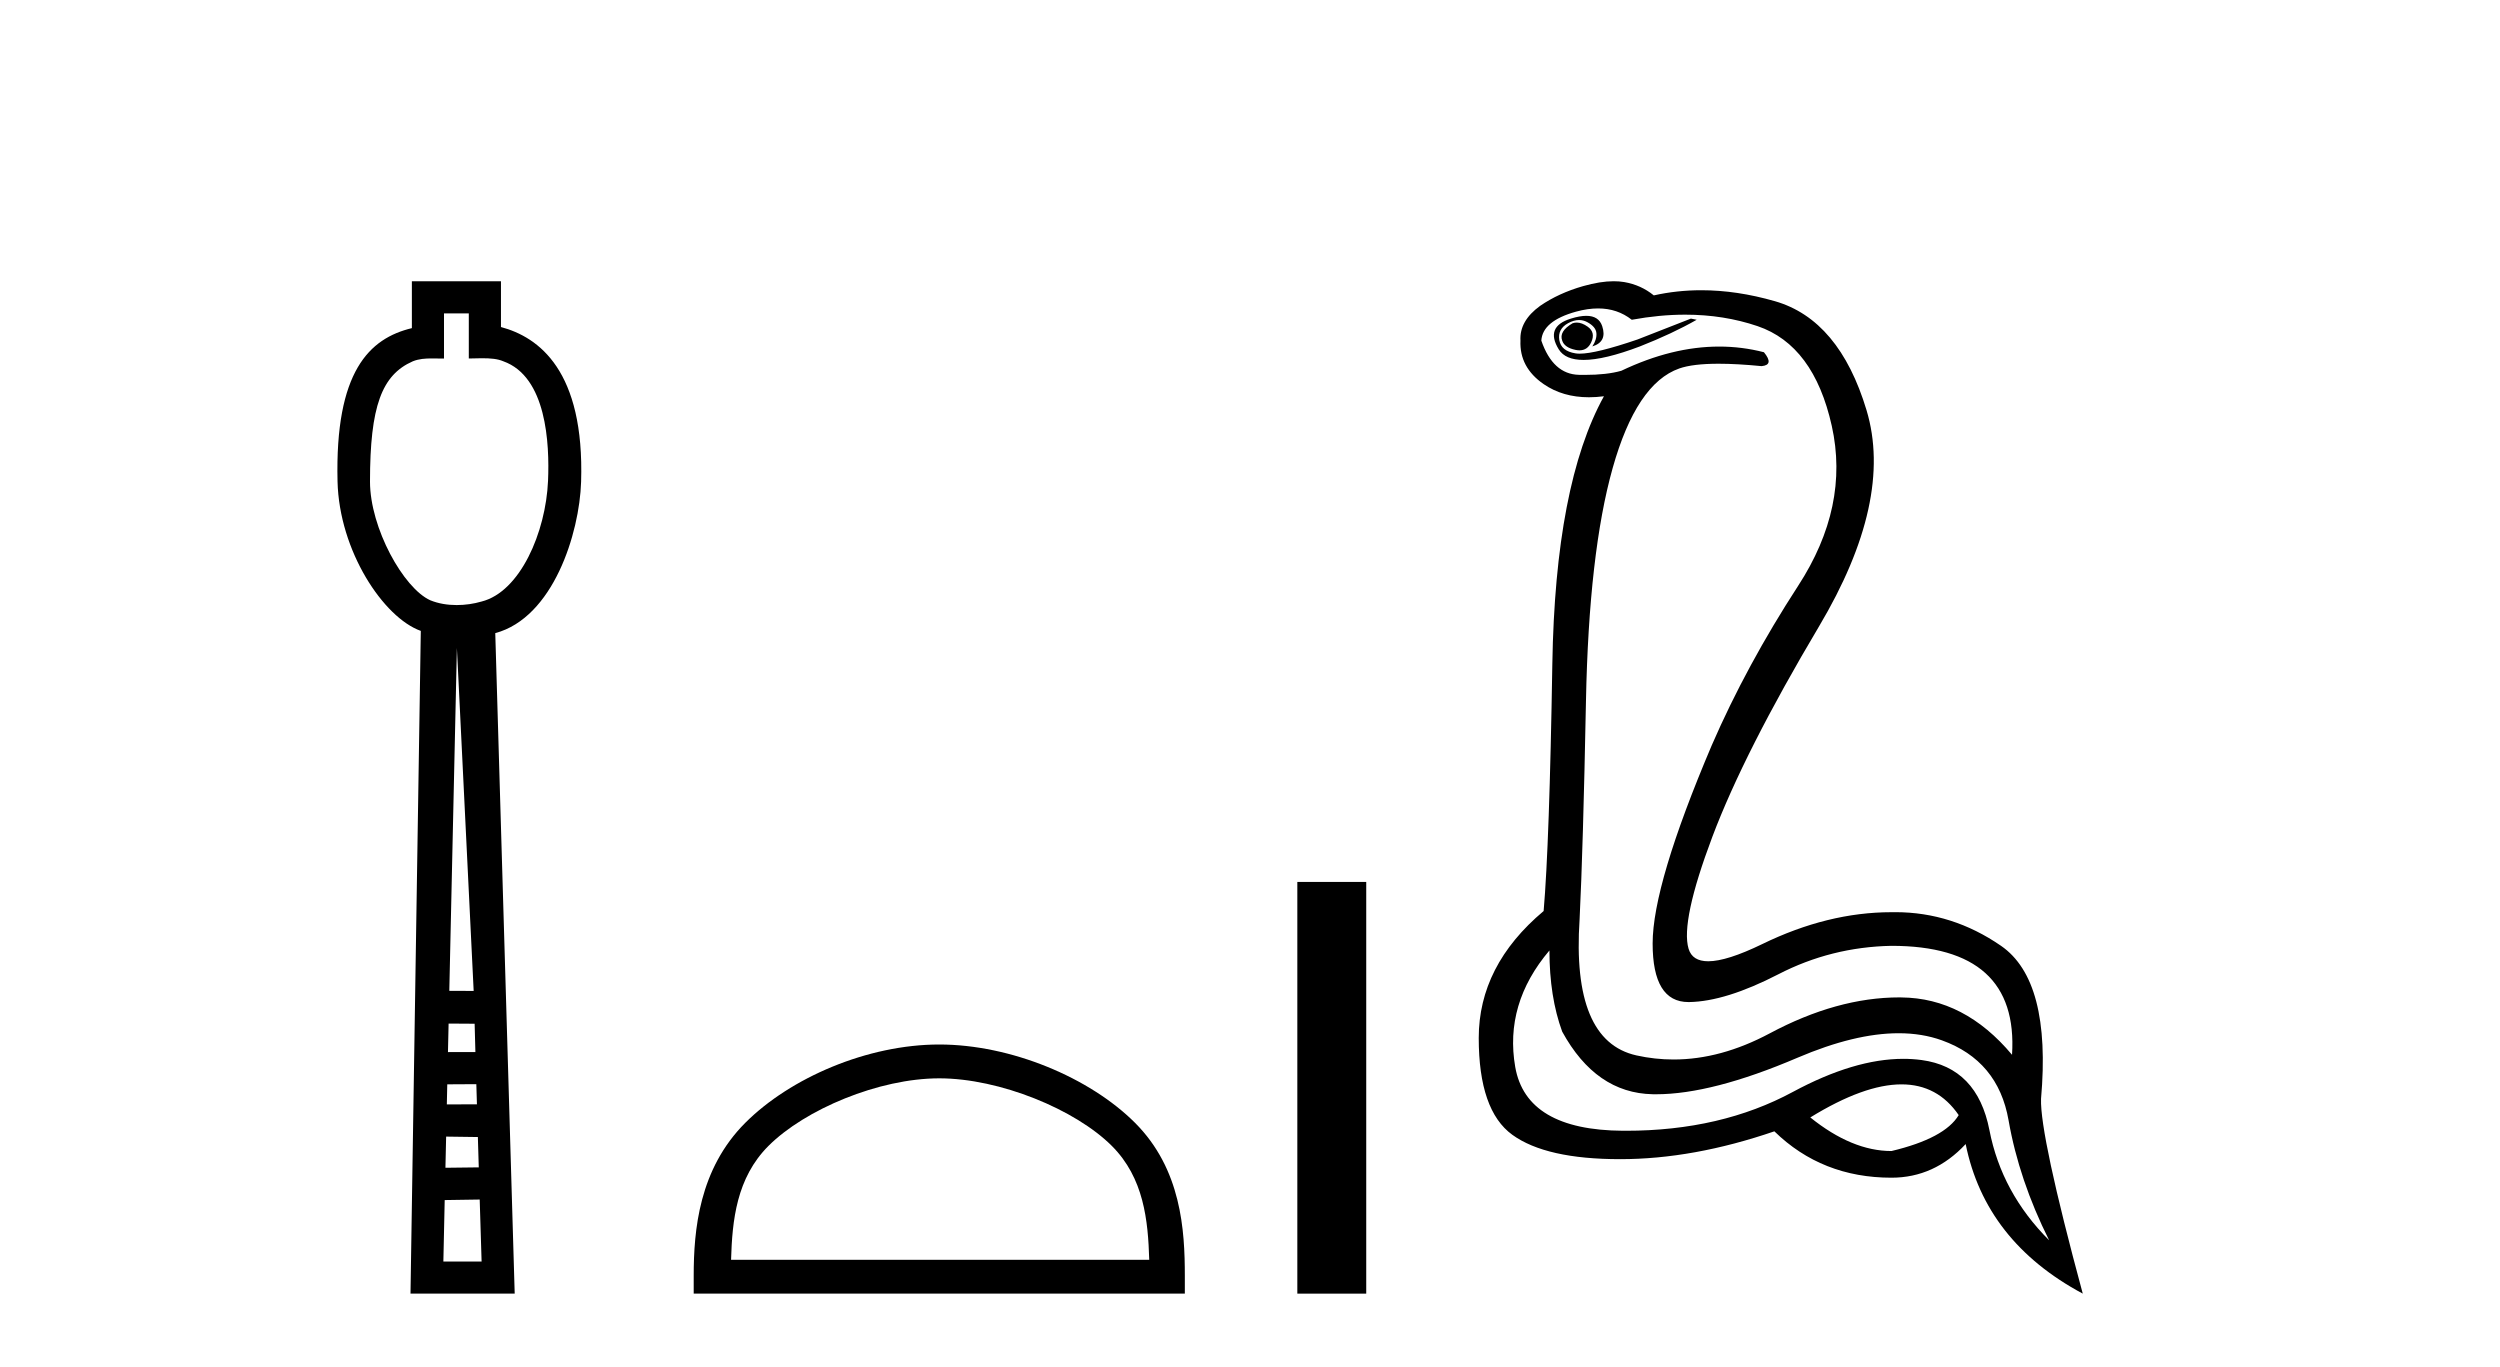
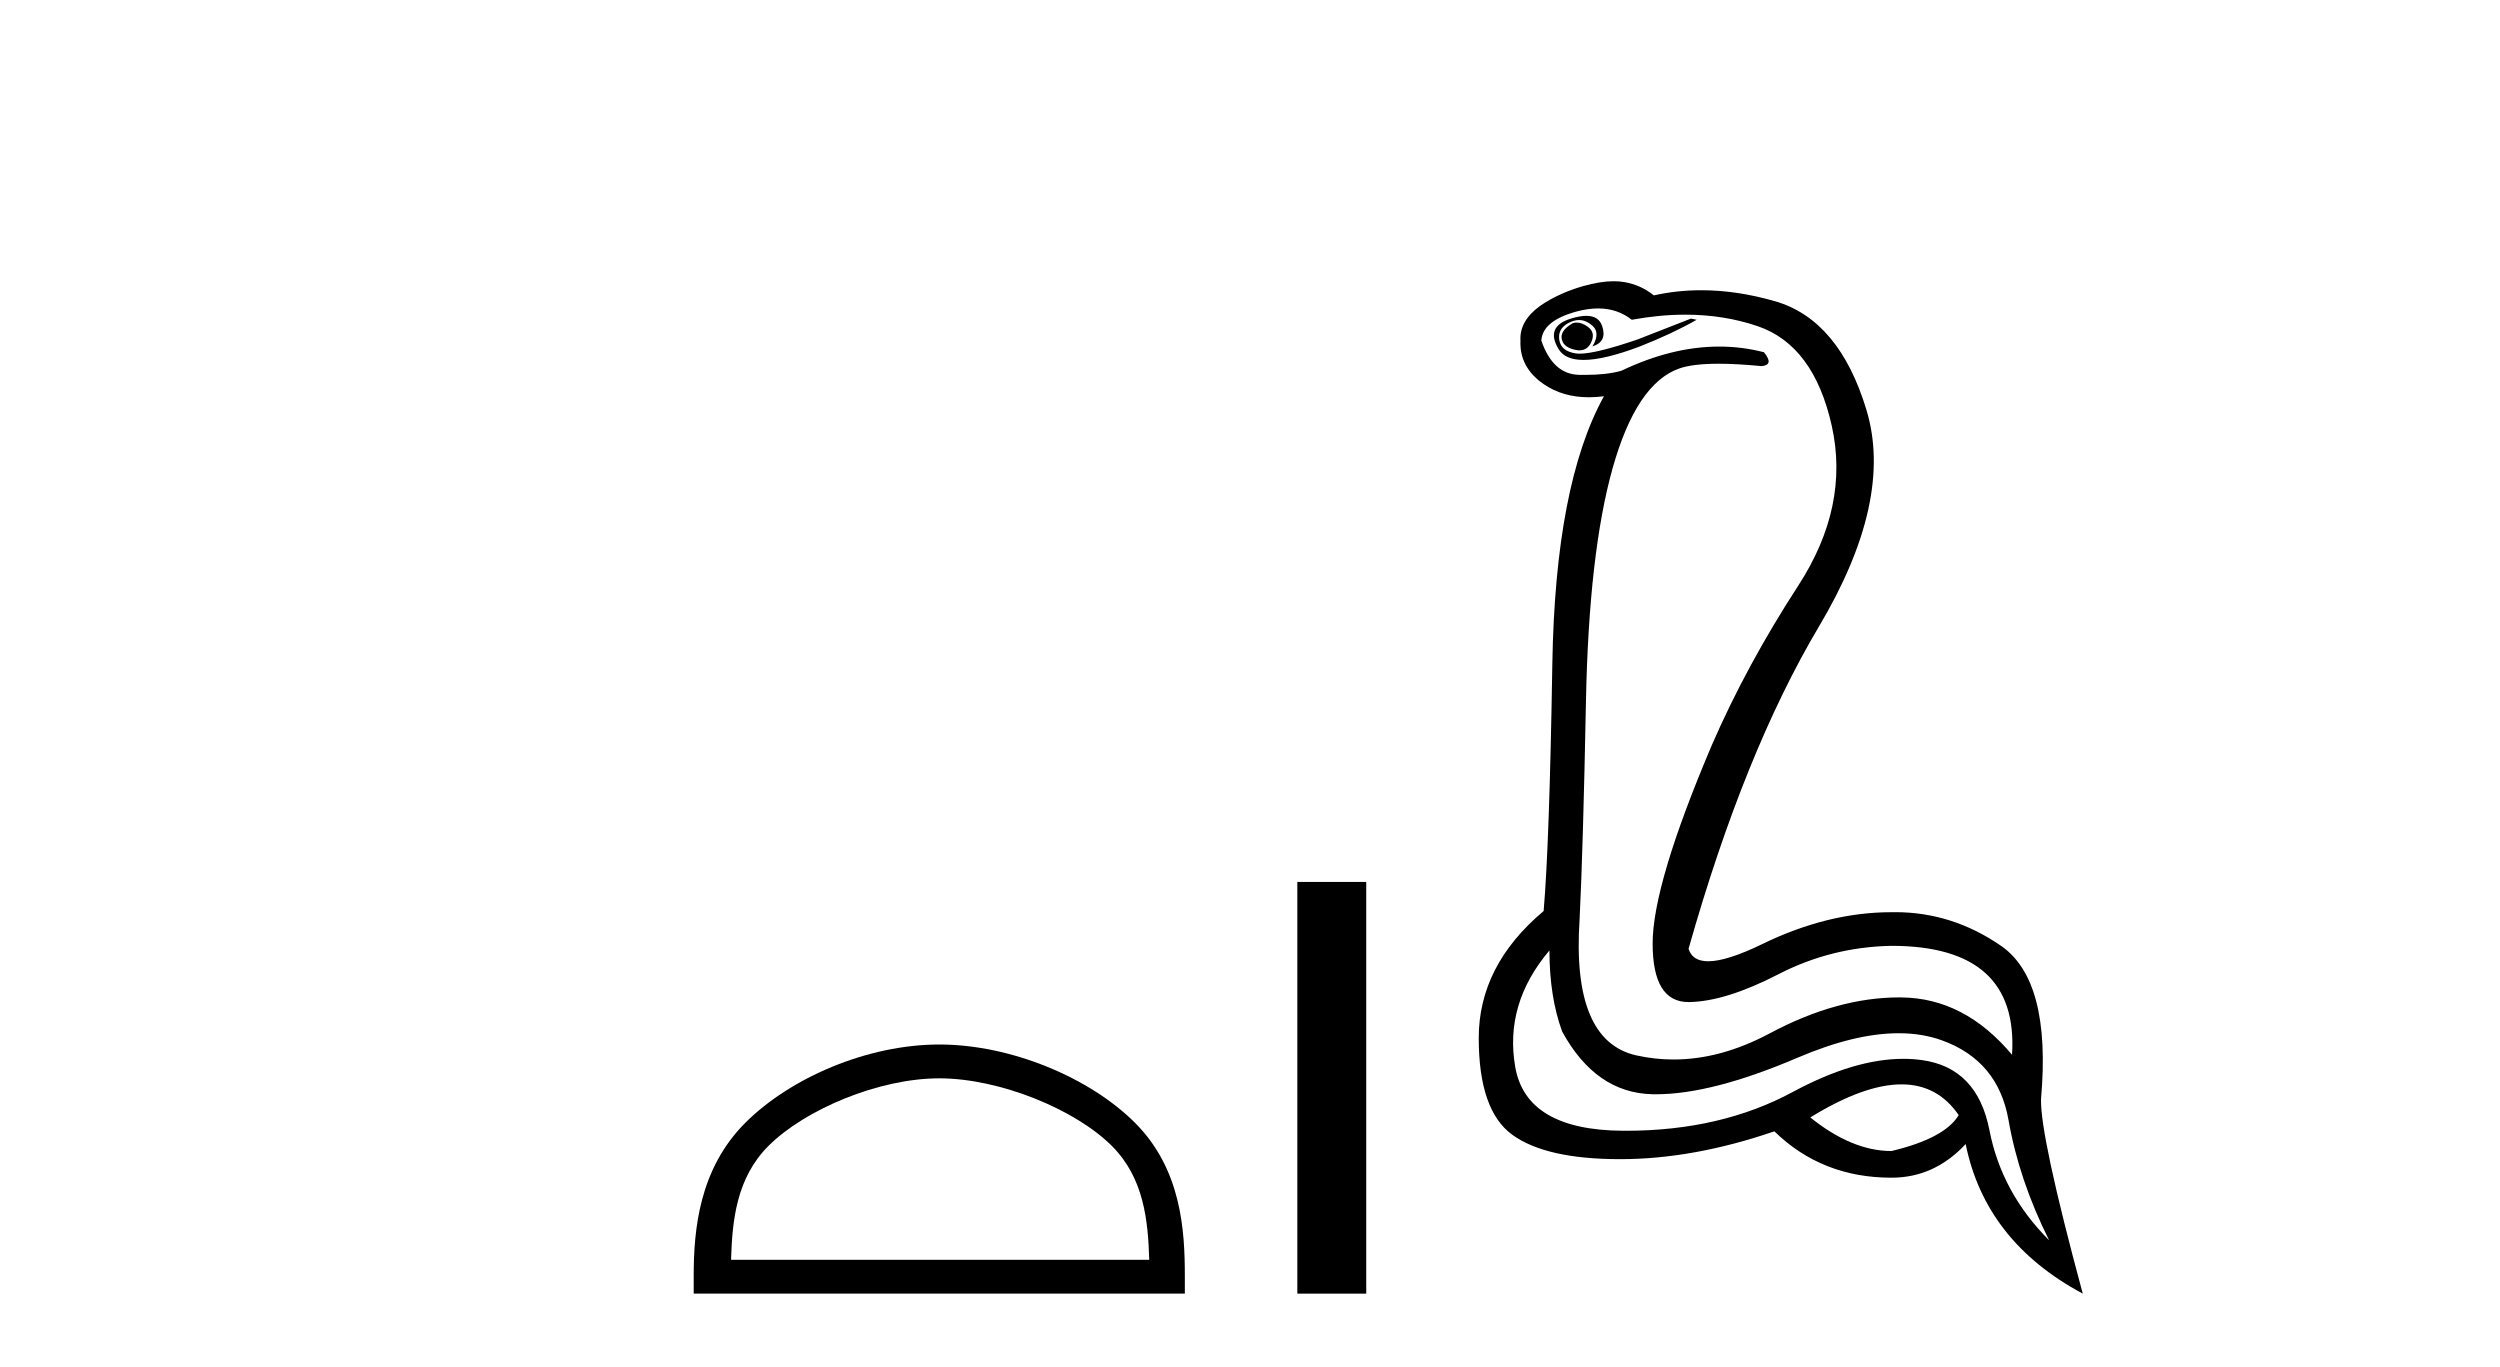
<svg xmlns="http://www.w3.org/2000/svg" width="75.0" height="41.0">
-   <path d="M 14.064 9.401 L 14.064 10.755 C 14.21 10.75 14.338 10.747 14.454 10.747 C 14.729 10.747 14.929 10.766 15.098 10.838 C 16.398 11.301 16.489 13.307 16.441 14.426 C 16.374 15.97 15.605 17.757 14.443 18.047 C 14.213 18.114 13.957 18.152 13.701 18.152 C 13.426 18.152 13.151 18.108 12.908 18.008 C 12.107 17.648 11.1 15.842 11.1 14.448 C 11.1 12.183 11.454 11.249 12.382 10.84 C 12.566 10.765 12.759 10.753 12.954 10.753 C 13.043 10.753 13.133 10.756 13.222 10.756 C 13.255 10.756 13.288 10.755 13.32 10.755 L 13.32 9.401 ZM 13.707 19.44 L 14.21 29.728 L 14.21 29.728 L 13.479 29.725 L 13.707 19.44 ZM 13.458 30.707 L 14.239 30.712 L 14.262 31.561 L 13.439 31.563 L 13.458 30.707 ZM 14.29 32.525 L 14.308 33.13 L 13.405 33.132 L 13.405 33.132 L 13.418 32.53 L 14.29 32.525 ZM 13.384 34.098 L 14.336 34.111 L 14.363 35.021 L 13.363 35.033 L 13.384 34.098 ZM 14.391 35.986 L 14.448 37.845 L 13.301 37.845 L 13.341 36.002 L 14.391 35.986 ZM 12.356 8.437 L 12.356 9.844 C 11.08 10.151 10.047 11.141 10.126 14.442 C 10.176 16.531 11.505 18.528 12.624 18.927 L 12.315 38.809 L 15.441 38.809 L 14.858 18.994 C 16.596 18.528 17.384 16.001 17.433 14.459 C 17.539 11.12 16.166 10.115 15.029 9.811 L 15.029 8.437 Z" style="fill:#000000;stroke:none" />
  <path d="M 28.178 32.35 C 29.99 32.35 32.259 33.281 33.356 34.378 C 34.317 35.339 34.442 36.612 34.477 37.795 L 21.932 37.795 C 21.967 36.612 22.093 35.339 23.053 34.378 C 24.151 33.281 26.366 32.35 28.178 32.35 ZM 28.178 31.335 C 26.028 31.335 23.715 32.329 22.359 33.684 C 20.969 35.075 20.811 36.906 20.811 38.275 L 20.811 38.809 L 35.545 38.809 L 35.545 38.275 C 35.545 36.906 35.441 35.075 34.05 33.684 C 32.695 32.329 30.328 31.335 28.178 31.335 Z" style="fill:#000000;stroke:none" />
  <path d="M 38.92 26.458 L 38.92 38.809 L 40.987 38.809 L 40.987 26.458 Z" style="fill:#000000;stroke:none" />
-   <path d="M 47.301 9.677 Q 47.239 9.677 47.179 9.697 Q 46.762 9.941 46.866 10.219 Q 46.935 10.428 47.266 10.497 Q 47.329 10.51 47.385 10.51 Q 47.623 10.51 47.735 10.271 Q 47.875 9.975 47.631 9.801 Q 47.457 9.677 47.301 9.677 ZM 47.588 9.475 Q 47.394 9.475 47.127 9.558 Q 46.344 9.801 46.762 10.48 Q 46.958 10.798 47.507 10.798 Q 48.127 10.798 49.196 10.393 Q 50.17 10.01 50.901 9.593 L 50.727 9.558 L 49.127 10.184 Q 47.879 10.61 47.39 10.61 Q 47.32 10.61 47.266 10.601 Q 46.831 10.532 46.779 10.201 Q 46.727 9.871 47.04 9.697 Q 47.214 9.601 47.372 9.601 Q 47.498 9.601 47.614 9.662 Q 47.875 9.801 47.892 9.993 Q 47.909 10.184 47.77 10.393 Q 48.222 10.254 48.066 9.784 Q 47.963 9.475 47.588 9.475 ZM 47.943 9.253 Q 48.522 9.253 48.953 9.593 Q 49.788 9.44 50.558 9.44 Q 51.714 9.44 52.727 9.784 Q 54.414 10.358 54.953 12.775 Q 55.492 15.193 53.944 17.575 Q 52.396 19.958 51.353 22.358 Q 49.579 26.531 49.579 28.305 Q 49.579 30.062 50.653 30.062 Q 50.664 30.062 50.674 30.062 Q 51.77 30.044 53.353 29.227 Q 54.935 28.41 56.744 28.375 Q 60.57 28.375 60.361 31.644 Q 58.935 29.94 57.04 29.923 Q 57.01 29.922 56.98 29.922 Q 55.112 29.922 53.092 31.001 Q 51.623 31.785 50.207 31.785 Q 49.645 31.785 49.092 31.662 Q 47.144 31.227 47.388 27.575 Q 47.492 25.488 47.579 21.036 Q 47.666 16.584 48.379 14.045 Q 49.092 11.506 50.379 11.054 Q 50.785 10.912 51.557 10.912 Q 52.109 10.912 52.848 10.984 Q 53.231 10.949 52.918 10.567 Q 52.26 10.397 51.576 10.397 Q 50.163 10.397 48.64 11.123 Q 48.207 11.247 47.54 11.247 Q 47.457 11.247 47.37 11.245 Q 46.588 11.228 46.24 10.219 Q 46.275 9.628 47.283 9.349 Q 47.634 9.253 47.943 9.253 ZM 57.045 32.531 Q 58.129 32.531 58.761 33.453 Q 58.344 34.149 56.744 34.531 Q 55.561 34.531 54.309 33.523 Q 55.921 32.531 57.045 32.531 ZM 46.483 28.514 Q 46.483 29.905 46.866 30.949 Q 47.875 32.792 49.579 32.827 Q 49.63 32.828 49.681 32.828 Q 51.362 32.828 53.927 31.731 Q 55.645 30.997 56.959 30.997 Q 57.666 30.997 58.257 31.21 Q 59.944 31.818 60.257 33.609 Q 60.57 35.401 61.474 37.209 Q 60.048 35.783 59.683 33.905 Q 59.318 32.027 57.648 31.801 Q 57.38 31.765 57.099 31.765 Q 55.627 31.765 53.787 32.757 Q 51.628 33.923 48.776 33.923 Q 48.734 33.923 48.692 33.923 Q 45.788 33.905 45.457 32.01 Q 45.127 30.114 46.483 28.514 ZM 48.41 8.437 Q 48.008 8.437 47.492 8.584 Q 46.762 8.793 46.205 9.175 Q 45.579 9.628 45.614 10.219 Q 45.579 11.019 46.309 11.523 Q 46.882 11.918 47.668 11.918 Q 47.885 11.918 48.118 11.888 L 48.118 11.888 Q 46.657 14.532 46.57 19.923 Q 46.483 25.314 46.309 27.331 Q 44.362 28.966 44.362 31.14 Q 44.362 33.314 45.37 34.044 Q 46.379 34.775 48.605 34.775 Q 50.796 34.775 53.231 33.94 Q 54.657 35.331 56.744 35.331 Q 58.031 35.331 58.97 34.322 Q 59.561 37.244 62.483 38.809 Q 61.196 34.044 61.231 32.966 Q 61.544 29.418 60.031 28.375 Q 58.567 27.365 56.858 27.365 Q 56.801 27.365 56.744 27.366 Q 54.831 27.366 52.866 28.323 Q 51.806 28.838 51.247 28.838 Q 50.769 28.838 50.657 28.462 Q 50.414 27.644 51.37 25.105 Q 52.327 22.566 54.57 18.793 Q 56.813 15.019 55.996 12.306 Q 55.179 9.593 53.248 9.036 Q 52.104 8.707 51.04 8.707 Q 50.308 8.707 49.614 8.862 Q 49.231 8.549 48.727 8.462 Q 48.578 8.437 48.41 8.437 Z" style="fill:#000000;stroke:none" />
+   <path d="M 47.301 9.677 Q 47.239 9.677 47.179 9.697 Q 46.762 9.941 46.866 10.219 Q 46.935 10.428 47.266 10.497 Q 47.329 10.51 47.385 10.51 Q 47.623 10.51 47.735 10.271 Q 47.875 9.975 47.631 9.801 Q 47.457 9.677 47.301 9.677 ZM 47.588 9.475 Q 47.394 9.475 47.127 9.558 Q 46.344 9.801 46.762 10.48 Q 46.958 10.798 47.507 10.798 Q 48.127 10.798 49.196 10.393 Q 50.17 10.01 50.901 9.593 L 50.727 9.558 L 49.127 10.184 Q 47.879 10.61 47.39 10.61 Q 47.32 10.61 47.266 10.601 Q 46.831 10.532 46.779 10.201 Q 46.727 9.871 47.04 9.697 Q 47.214 9.601 47.372 9.601 Q 47.498 9.601 47.614 9.662 Q 47.875 9.801 47.892 9.993 Q 47.909 10.184 47.77 10.393 Q 48.222 10.254 48.066 9.784 Q 47.963 9.475 47.588 9.475 ZM 47.943 9.253 Q 48.522 9.253 48.953 9.593 Q 49.788 9.44 50.558 9.44 Q 51.714 9.44 52.727 9.784 Q 54.414 10.358 54.953 12.775 Q 55.492 15.193 53.944 17.575 Q 52.396 19.958 51.353 22.358 Q 49.579 26.531 49.579 28.305 Q 49.579 30.062 50.653 30.062 Q 50.664 30.062 50.674 30.062 Q 51.77 30.044 53.353 29.227 Q 54.935 28.41 56.744 28.375 Q 60.57 28.375 60.361 31.644 Q 58.935 29.94 57.04 29.923 Q 57.01 29.922 56.98 29.922 Q 55.112 29.922 53.092 31.001 Q 51.623 31.785 50.207 31.785 Q 49.645 31.785 49.092 31.662 Q 47.144 31.227 47.388 27.575 Q 47.492 25.488 47.579 21.036 Q 47.666 16.584 48.379 14.045 Q 49.092 11.506 50.379 11.054 Q 50.785 10.912 51.557 10.912 Q 52.109 10.912 52.848 10.984 Q 53.231 10.949 52.918 10.567 Q 52.26 10.397 51.576 10.397 Q 50.163 10.397 48.64 11.123 Q 48.207 11.247 47.54 11.247 Q 47.457 11.247 47.37 11.245 Q 46.588 11.228 46.24 10.219 Q 46.275 9.628 47.283 9.349 Q 47.634 9.253 47.943 9.253 ZM 57.045 32.531 Q 58.129 32.531 58.761 33.453 Q 58.344 34.149 56.744 34.531 Q 55.561 34.531 54.309 33.523 Q 55.921 32.531 57.045 32.531 ZM 46.483 28.514 Q 46.483 29.905 46.866 30.949 Q 47.875 32.792 49.579 32.827 Q 49.63 32.828 49.681 32.828 Q 51.362 32.828 53.927 31.731 Q 55.645 30.997 56.959 30.997 Q 57.666 30.997 58.257 31.21 Q 59.944 31.818 60.257 33.609 Q 60.57 35.401 61.474 37.209 Q 60.048 35.783 59.683 33.905 Q 59.318 32.027 57.648 31.801 Q 57.38 31.765 57.099 31.765 Q 55.627 31.765 53.787 32.757 Q 51.628 33.923 48.776 33.923 Q 48.734 33.923 48.692 33.923 Q 45.788 33.905 45.457 32.01 Q 45.127 30.114 46.483 28.514 ZM 48.41 8.437 Q 48.008 8.437 47.492 8.584 Q 46.762 8.793 46.205 9.175 Q 45.579 9.628 45.614 10.219 Q 45.579 11.019 46.309 11.523 Q 46.882 11.918 47.668 11.918 Q 47.885 11.918 48.118 11.888 L 48.118 11.888 Q 46.657 14.532 46.57 19.923 Q 46.483 25.314 46.309 27.331 Q 44.362 28.966 44.362 31.14 Q 44.362 33.314 45.37 34.044 Q 46.379 34.775 48.605 34.775 Q 50.796 34.775 53.231 33.94 Q 54.657 35.331 56.744 35.331 Q 58.031 35.331 58.97 34.322 Q 59.561 37.244 62.483 38.809 Q 61.196 34.044 61.231 32.966 Q 61.544 29.418 60.031 28.375 Q 58.567 27.365 56.858 27.365 Q 56.801 27.365 56.744 27.366 Q 54.831 27.366 52.866 28.323 Q 51.806 28.838 51.247 28.838 Q 50.769 28.838 50.657 28.462 Q 52.327 22.566 54.57 18.793 Q 56.813 15.019 55.996 12.306 Q 55.179 9.593 53.248 9.036 Q 52.104 8.707 51.04 8.707 Q 50.308 8.707 49.614 8.862 Q 49.231 8.549 48.727 8.462 Q 48.578 8.437 48.41 8.437 Z" style="fill:#000000;stroke:none" />
</svg>